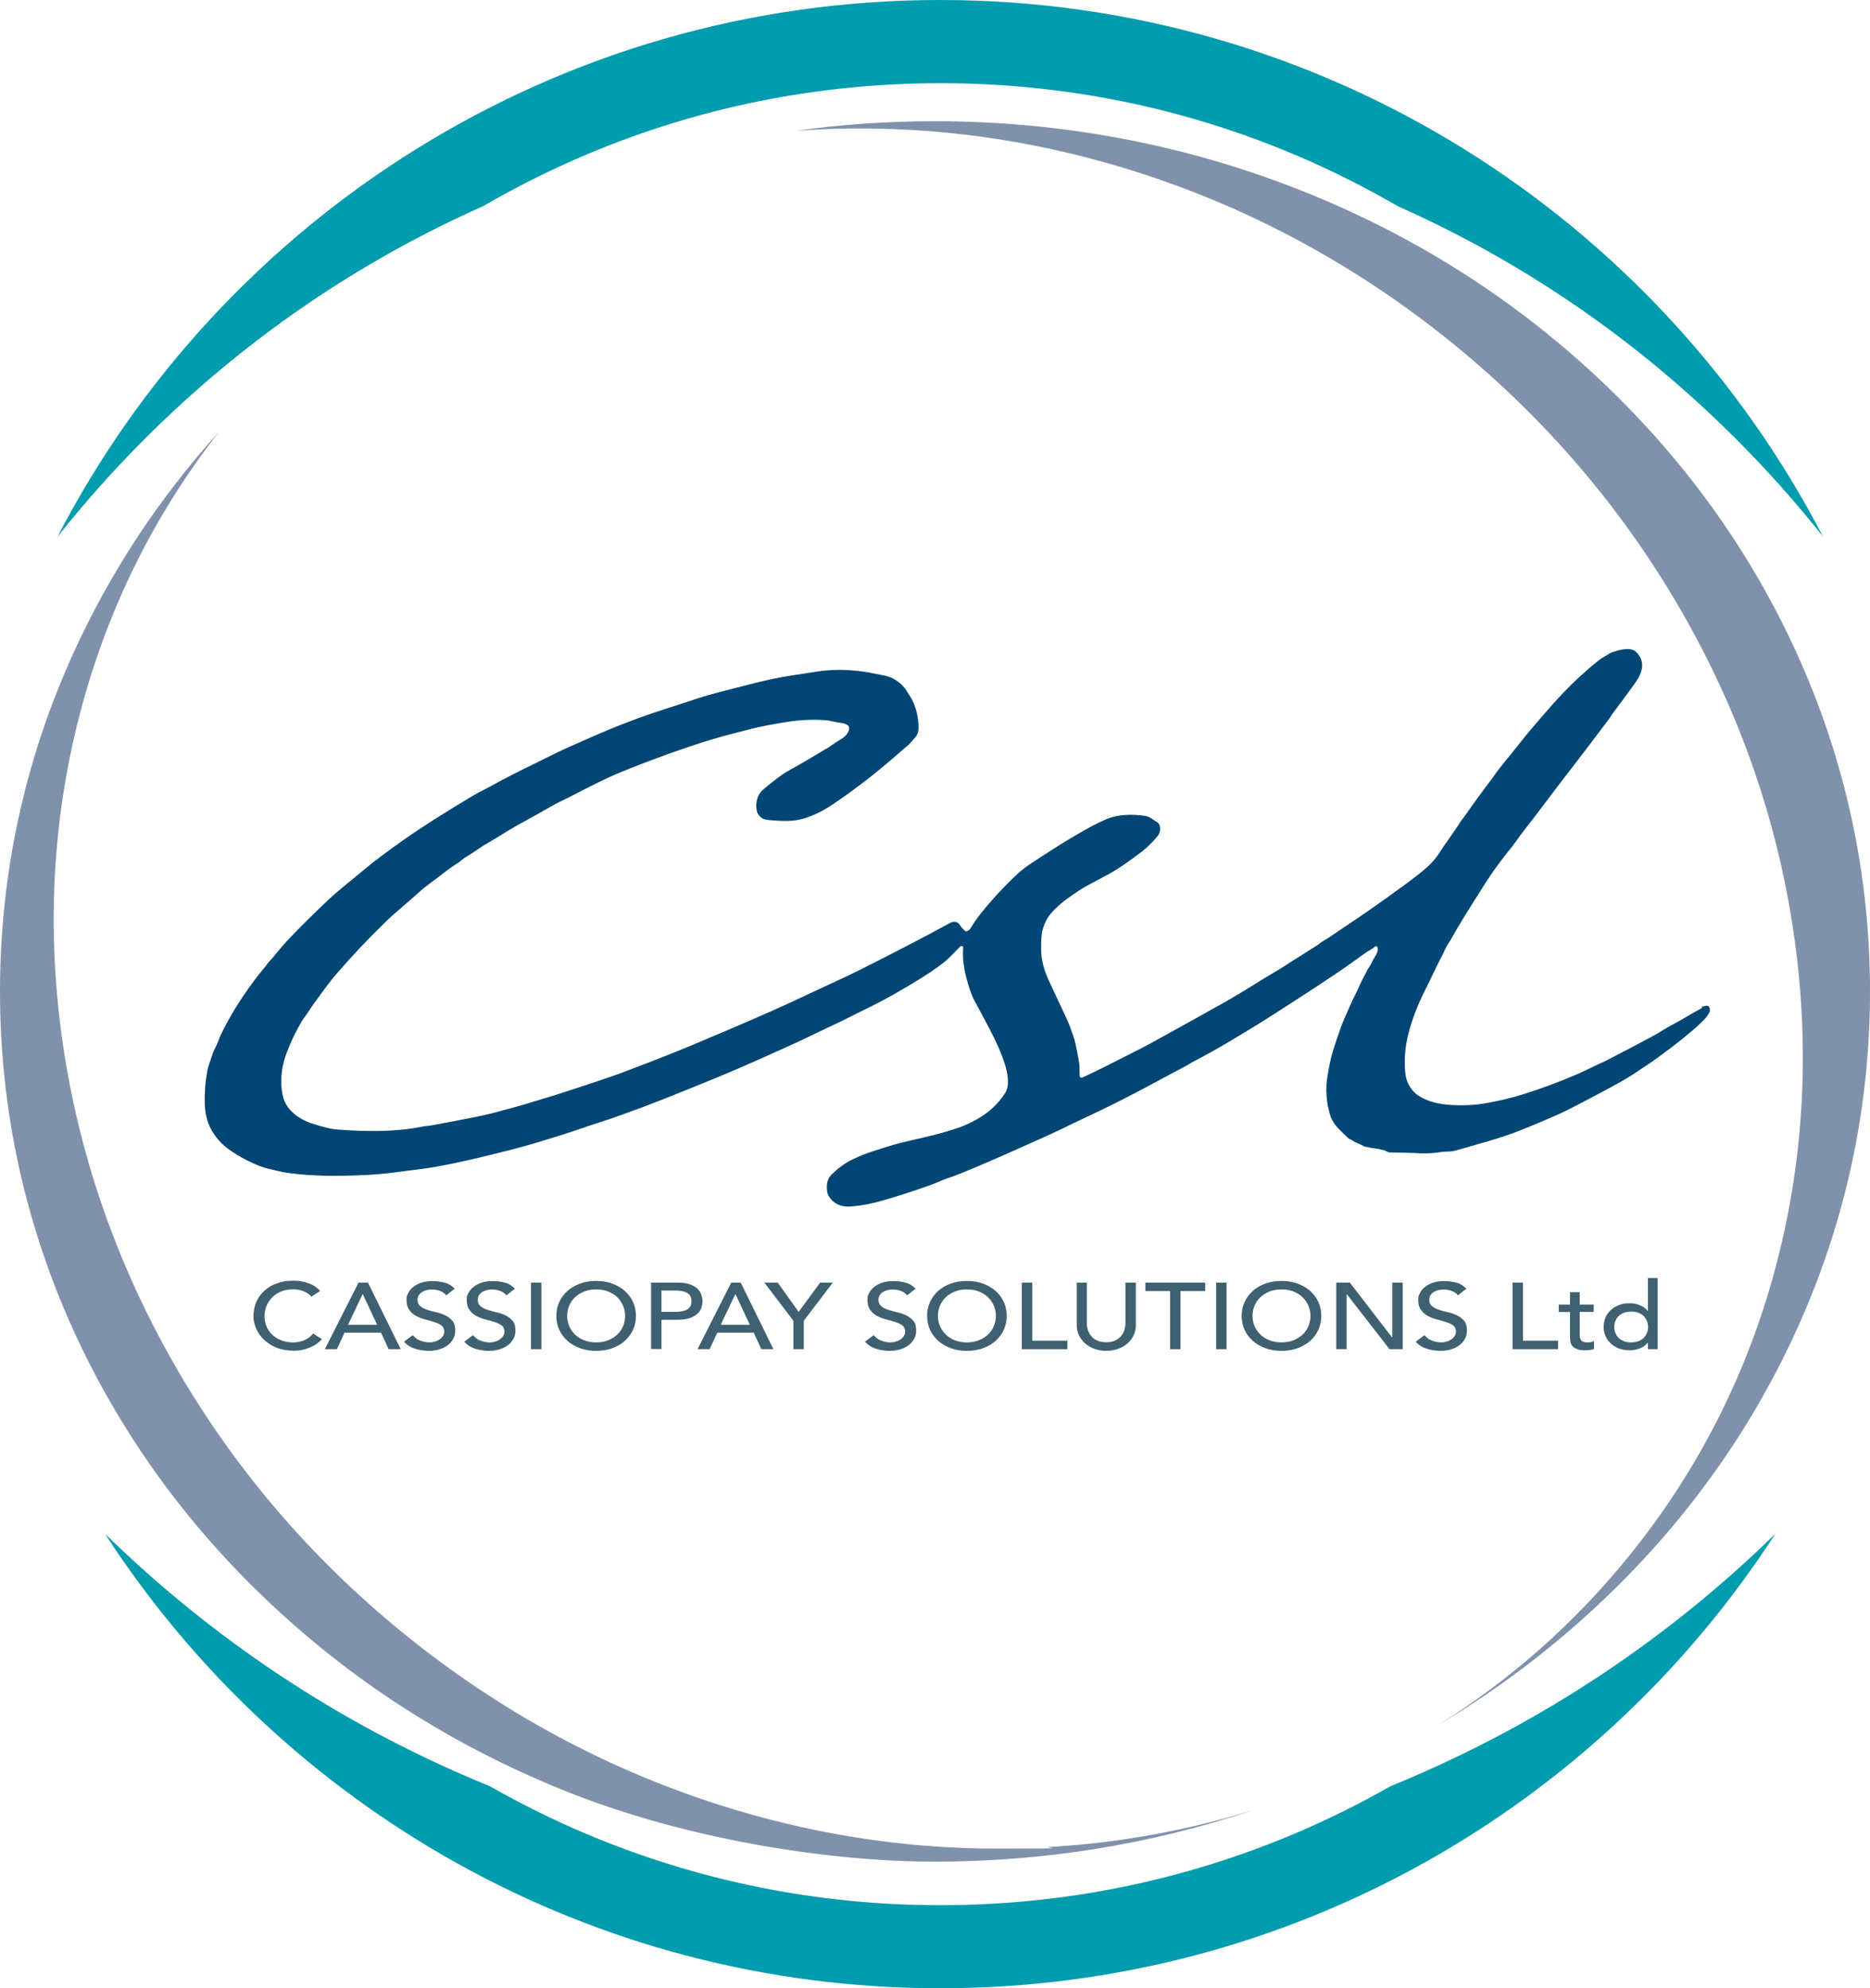
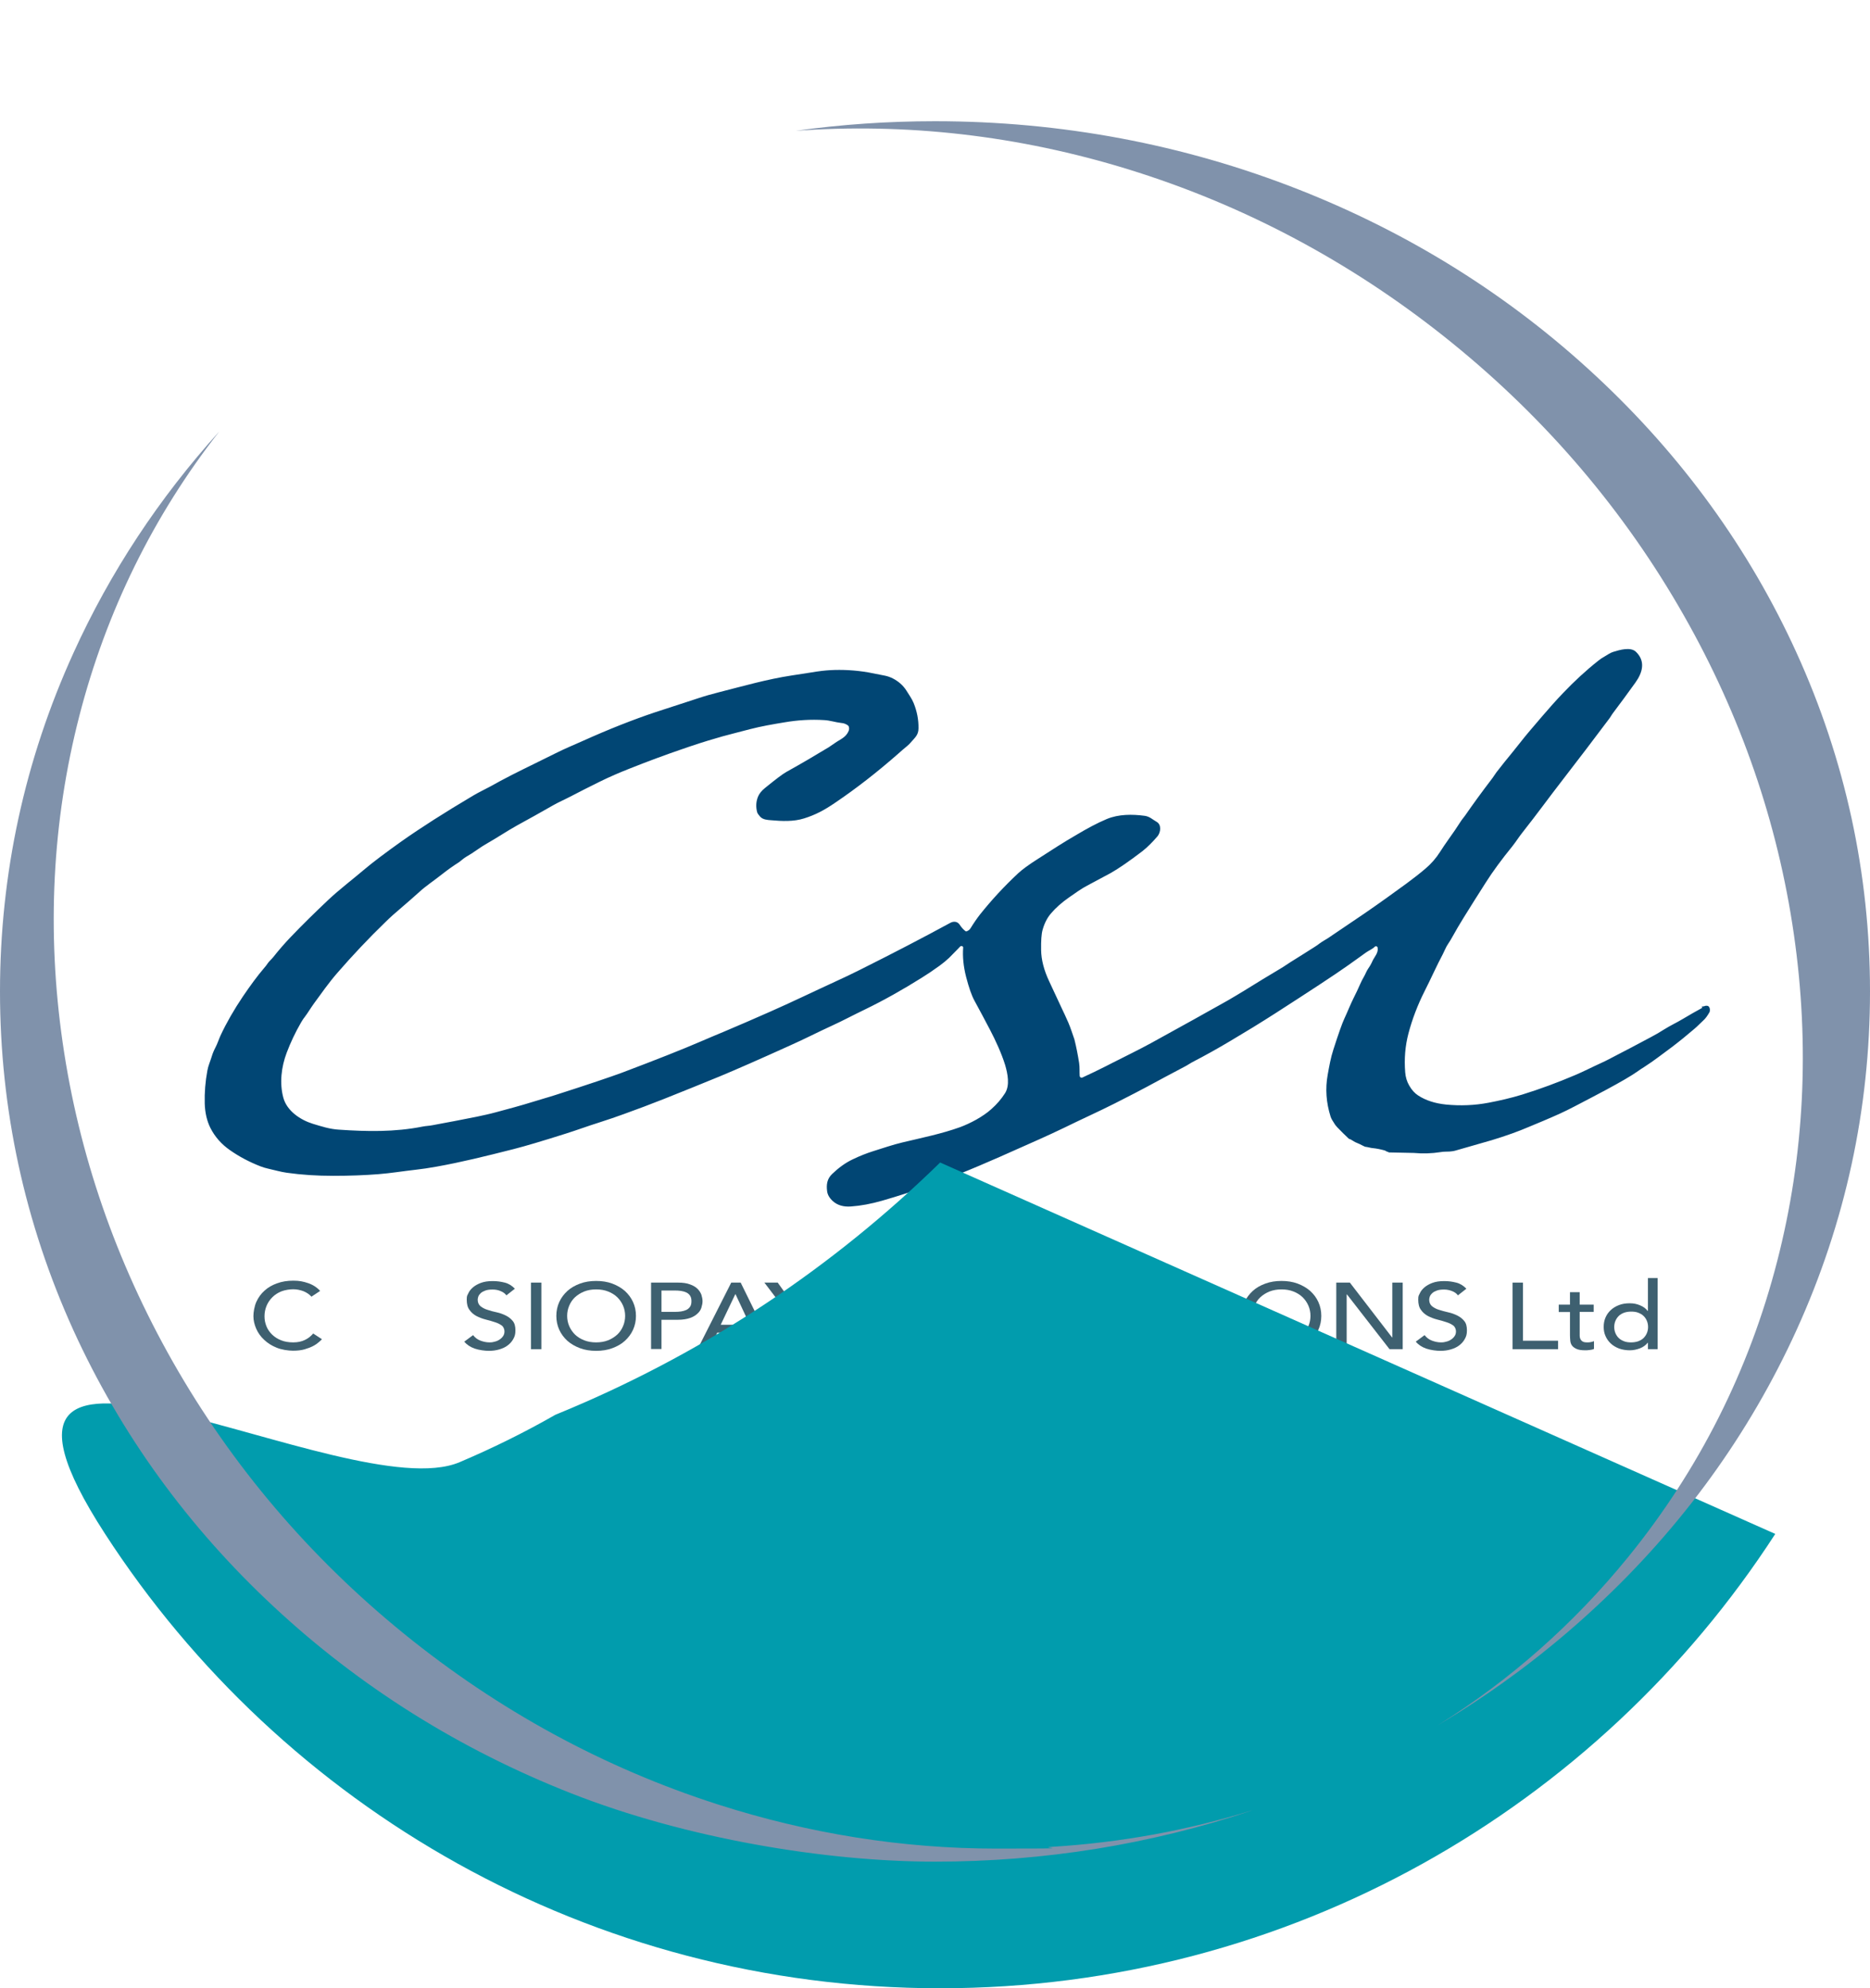
<svg xmlns="http://www.w3.org/2000/svg" id="Calque_1" data-name="Calque 1" viewBox="0 0 1348.2 1433.6">
  <defs>
    <style>      .cls-1 {        fill: #3e6070;      }      .cls-1, .cls-2, .cls-3, .cls-4 {        stroke-width: 0px;      }      .cls-2 {        fill: #8092ab;      }      .cls-3 {        fill: #019cad;      }      .cls-4 {        fill: #014674;      }    </style>
  </defs>
  <g>
    <g>
      <path class="cls-1" d="M224.7,935.1c-1.6-1.8-3.5-3.1-5.9-4.1-2.4-.9-4.9-1.4-7.4-1.4s-5.9.5-8.5,1.5c-2.5,1-4.7,2.4-6.5,4.2s-3.2,3.8-4.2,6.2c-1,2.4-1.5,4.9-1.5,7.6s.5,4.9,1.4,7.2,2.3,4.2,4.1,6c1.8,1.7,3.9,3.1,6.5,4.1,2.5,1,5.4,1.5,8.7,1.5s6-.6,8.3-1.7c2.4-1.1,4.4-2.7,6.1-4.7l6.3,4.1c-.4.5-1.1,1.2-2.2,2.1-1,.9-2.4,1.9-4.1,2.8-1.7.9-3.8,1.7-6.2,2.4-2.4.7-5.2,1-8.4,1s-8.3-.7-11.8-2.2c-3.5-1.4-6.5-3.3-9-5.7-2.5-2.3-4.4-5-5.7-8-1.3-3-2-6-2-9s.7-7.1,2.1-10.3c1.4-3.1,3.4-5.9,5.9-8.1,2.5-2.3,5.6-4.1,9.1-5.3,3.5-1.3,7.4-1.9,11.7-1.9s7.2.6,10.7,1.8c3.5,1.2,6.4,3.1,8.6,5.6l-6.2,4.1Z" />
-       <path class="cls-1" d="M258.5,924.8h6.8l23.6,48h-8.7l-5.5-11.9h-26.3l-5.5,11.9h-8.7l24.3-48ZM271.9,955.2l-10.3-22h-.2l-10.5,22h20.9Z" />
-       <path class="cls-1" d="M297.7,962.7c1.4,1.8,3.1,3.1,5.2,3.9,2.1.8,4.3,1.3,6.5,1.3s2.5-.2,3.8-.5c1.3-.3,2.5-.8,3.5-1.5,1.1-.7,1.9-1.5,2.6-2.5.7-1,1-2.1,1-3.5s-.7-3.3-2-4.2c-1.4-1-3-1.8-5-2.4-2-.7-4.2-1.3-6.6-1.9-2.4-.6-4.6-1.5-6.6-2.5-2-1.1-3.7-2.5-5-4.4-1.4-1.8-2-4.3-2-7.4s.4-2.9,1.1-4.5c.7-1.6,1.8-3,3.3-4.3,1.5-1.3,3.4-2.4,5.8-3.3,2.4-.9,5.2-1.3,8.5-1.3s5.9.4,8.7,1.1c2.8.7,5.2,2.2,7.3,4.4l-6.1,4.8c-.9-1.3-2.3-2.3-4-3-1.7-.8-3.7-1.2-5.9-1.2s-3.8.2-5.2.7c-1.4.5-2.5,1.1-3.3,1.8-.8.7-1.4,1.5-1.8,2.4-.3.9-.5,1.6-.5,2.4,0,2,.7,3.6,2,4.7,1.4,1.1,3,2,5,2.6,2,.7,4.2,1.3,6.6,1.8,2.4.5,4.5,1.3,6.6,2.3,2,1,3.7,2.3,5,3.9,1.4,1.6,2,3.9,2,6.8s-.5,4.4-1.5,6.2c-1,1.9-2.4,3.4-4.1,4.7-1.7,1.3-3.7,2.2-6.1,2.9s-4.8,1-7.5,1-6.9-.5-10.1-1.6c-3.2-1.1-5.7-2.8-7.6-5l6.2-4.6Z" />
      <path class="cls-1" d="M341.1,962.7c1.4,1.8,3.1,3.1,5.2,3.9,2.1.8,4.3,1.3,6.5,1.3s2.5-.2,3.8-.5c1.3-.3,2.5-.8,3.5-1.5,1.1-.7,1.9-1.5,2.6-2.5.7-1,1-2.1,1-3.5s-.7-3.3-2-4.2c-1.4-1-3-1.8-5-2.4-2-.7-4.2-1.3-6.6-1.9-2.4-.6-4.6-1.5-6.6-2.5-2-1.1-3.7-2.5-5-4.4-1.4-1.8-2-4.3-2-7.4s.4-2.9,1.1-4.5c.7-1.6,1.8-3,3.3-4.3,1.5-1.3,3.4-2.4,5.8-3.3,2.4-.9,5.2-1.3,8.5-1.3s5.9.4,8.7,1.1c2.8.7,5.2,2.2,7.3,4.4l-6.1,4.8c-.9-1.3-2.3-2.3-4-3-1.7-.8-3.7-1.2-5.9-1.2s-3.8.2-5.2.7c-1.4.5-2.5,1.1-3.3,1.8-.8.7-1.4,1.5-1.8,2.4-.3.9-.5,1.6-.5,2.4,0,2,.7,3.6,2,4.7,1.4,1.1,3,2,5,2.6,2,.7,4.2,1.3,6.6,1.8,2.4.5,4.5,1.3,6.6,2.3,2,1,3.7,2.3,5,3.9,1.4,1.6,2,3.9,2,6.8s-.5,4.4-1.5,6.2c-1,1.9-2.4,3.4-4.1,4.7-1.7,1.3-3.7,2.2-6.1,2.9s-4.8,1-7.5,1-6.9-.5-10.1-1.6c-3.2-1.1-5.7-2.8-7.6-5l6.2-4.6Z" />
      <path class="cls-1" d="M382.8,924.8h7.5v48h-7.5v-48Z" />
      <path class="cls-1" d="M429.8,974c-4.2,0-8.1-.6-11.6-1.9-3.5-1.3-6.6-3.1-9.1-5.3-2.5-2.3-4.5-4.9-5.9-8-1.4-3.1-2.1-6.4-2.1-10s.7-6.9,2.1-10c1.4-3.1,3.4-5.7,5.9-8,2.5-2.3,5.6-4,9.1-5.3,3.5-1.3,7.4-1.9,11.6-1.9s8.1.6,11.6,1.9c3.5,1.3,6.6,3.1,9.1,5.3,2.5,2.3,4.5,4.9,5.9,8,1.4,3.1,2.1,6.4,2.1,10s-.7,6.9-2.1,10c-1.4,3.1-3.4,5.7-5.9,8-2.5,2.3-5.6,4-9.1,5.3-3.5,1.3-7.4,1.9-11.6,1.9ZM429.8,967.9c3.2,0,6-.5,8.6-1.5,2.5-1,4.7-2.4,6.6-4.1,1.8-1.7,3.2-3.7,4.2-6.1,1-2.3,1.5-4.8,1.5-7.4s-.5-5.1-1.5-7.4c-1-2.3-2.4-4.3-4.2-6.1-1.8-1.7-4-3.1-6.6-4.1-2.5-1-5.4-1.5-8.6-1.5s-6,.5-8.6,1.5c-2.5,1-4.7,2.4-6.6,4.1-1.8,1.7-3.2,3.7-4.2,6.1-1,2.3-1.5,4.8-1.5,7.4s.5,5.1,1.5,7.4c1,2.3,2.4,4.3,4.2,6.1,1.8,1.7,4,3.1,6.6,4.1,2.5,1,5.4,1.5,8.6,1.5Z" />
      <path class="cls-1" d="M469.4,924.8h19.4c3.5,0,6.4.4,8.7,1.3,2.3.8,4.1,1.9,5.4,3.2,1.3,1.3,2.2,2.7,2.8,4.3.5,1.6.8,3.2.8,4.6s-.3,3-.8,4.6c-.5,1.6-1.4,3.1-2.8,4.3-1.3,1.3-3.1,2.4-5.4,3.2-2.3.8-5.2,1.3-8.7,1.3h-11.9v21.1h-7.5v-48ZM476.9,945.9h9.8c1.5,0,2.9-.1,4.3-.3,1.4-.2,2.7-.6,3.8-1.1,1.1-.5,2-1.3,2.7-2.3.7-1,1-2.3,1-4s-.3-2.9-1-4c-.7-1-1.6-1.8-2.7-2.3-1.1-.5-2.4-.9-3.8-1.1-1.4-.2-2.9-.3-4.3-.3h-9.8v15.5Z" />
      <path class="cls-1" d="M527.2,924.8h6.8l23.6,48h-8.7l-5.5-11.9h-26.3l-5.5,11.9h-8.7l24.3-48ZM540.6,955.2l-10.3-22h-.2l-10.5,22h20.9Z" />
      <path class="cls-1" d="M572,952.3l-20.9-27.5h9.6l15.1,21.1,15.5-21.1h9.1l-20.9,27.5v20.5h-7.5v-20.5Z" />
      <path class="cls-1" d="M630,962.7c1.4,1.8,3.1,3.1,5.2,3.9,2.1.8,4.3,1.3,6.5,1.3s2.5-.2,3.8-.5c1.3-.3,2.5-.8,3.5-1.5,1.1-.7,1.9-1.5,2.6-2.5.7-1,1-2.1,1-3.5s-.7-3.3-2-4.2c-1.4-1-3-1.8-5-2.4-2-.7-4.2-1.3-6.6-1.9-2.4-.6-4.6-1.5-6.6-2.5-2-1.1-3.7-2.5-5-4.4-1.4-1.8-2-4.3-2-7.4s.4-2.9,1.1-4.5c.7-1.6,1.8-3,3.3-4.3,1.5-1.3,3.4-2.4,5.8-3.3,2.4-.9,5.2-1.3,8.5-1.3s5.9.4,8.7,1.1c2.8.7,5.2,2.2,7.3,4.4l-6.1,4.8c-.9-1.3-2.3-2.3-4-3-1.7-.8-3.7-1.2-5.9-1.2s-3.8.2-5.2.7c-1.4.5-2.5,1.1-3.3,1.8-.8.7-1.4,1.5-1.8,2.4-.3.9-.5,1.6-.5,2.4,0,2,.7,3.6,2,4.7,1.4,1.1,3,2,5,2.6,2,.7,4.2,1.3,6.6,1.8,2.4.5,4.5,1.3,6.6,2.3,2,1,3.7,2.3,5,3.9,1.4,1.6,2,3.9,2,6.8s-.5,4.4-1.5,6.2c-1,1.9-2.4,3.4-4.1,4.7-1.7,1.3-3.7,2.2-6.1,2.9s-4.8,1-7.5,1-6.9-.5-10.1-1.6c-3.2-1.1-5.7-2.8-7.6-5l6.2-4.6Z" />
      <path class="cls-1" d="M697.1,974c-4.2,0-8.1-.6-11.6-1.9-3.5-1.3-6.6-3.1-9.1-5.3-2.5-2.3-4.5-4.9-5.9-8-1.4-3.1-2.1-6.4-2.1-10s.7-6.9,2.1-10c1.4-3.1,3.4-5.7,5.9-8,2.5-2.3,5.6-4,9.1-5.3,3.5-1.3,7.4-1.9,11.6-1.9s8.1.6,11.6,1.9c3.5,1.3,6.6,3.1,9.1,5.3,2.5,2.3,4.5,4.9,5.9,8,1.4,3.1,2.1,6.4,2.1,10s-.7,6.9-2.1,10c-1.4,3.1-3.4,5.7-5.9,8-2.5,2.3-5.6,4-9.1,5.3-3.5,1.3-7.4,1.9-11.6,1.9ZM697.1,967.9c3.2,0,6-.5,8.6-1.5,2.5-1,4.7-2.4,6.6-4.1,1.8-1.7,3.2-3.7,4.2-6.1,1-2.3,1.5-4.8,1.5-7.4s-.5-5.1-1.5-7.4c-1-2.3-2.4-4.3-4.2-6.1-1.8-1.7-4-3.1-6.6-4.1-2.5-1-5.4-1.5-8.6-1.5s-6,.5-8.6,1.5c-2.5,1-4.7,2.4-6.6,4.1-1.8,1.7-3.2,3.7-4.2,6.1-1,2.3-1.5,4.8-1.5,7.4s.5,5.1,1.5,7.4c1,2.3,2.4,4.3,4.2,6.1,1.8,1.7,4,3.1,6.6,4.1,2.5,1,5.4,1.5,8.6,1.5Z" />
-       <path class="cls-1" d="M736.7,924.8h7.5v41.9h25.3v6.1h-32.8v-48Z" />
      <path class="cls-1" d="M783.6,924.8v29.4c0,1.5.2,3,.7,4.6.5,1.6,1.2,3.1,2.3,4.4,1.1,1.4,2.5,2.5,4.3,3.3,1.8.9,4,1.3,6.6,1.3s4.8-.4,6.6-1.3c1.8-.9,3.2-2,4.3-3.3,1.1-1.4,1.9-2.8,2.3-4.4.5-1.6.7-3.2.7-4.6v-29.4h7.5v30.4c0,2.8-.5,5.3-1.6,7.6-1.1,2.3-2.6,4.3-4.5,5.9-1.9,1.7-4.2,3-6.8,3.9-2.6.9-5.4,1.4-8.4,1.4s-5.8-.5-8.4-1.4c-2.6-.9-4.9-2.2-6.8-3.9-1.9-1.7-3.4-3.6-4.5-5.9-1.1-2.3-1.6-4.8-1.6-7.6v-30.4h7.5Z" />
      <path class="cls-1" d="M843.6,930.9h-17.8v-6.1h43.1v6.1h-17.8v41.9h-7.5v-41.9Z" />
-       <path class="cls-1" d="M876.8,924.8h7.5v48h-7.5v-48Z" />
      <path class="cls-1" d="M923.9,974c-4.2,0-8.1-.6-11.6-1.9-3.5-1.3-6.6-3.1-9.1-5.3-2.5-2.3-4.5-4.9-5.9-8-1.4-3.1-2.1-6.4-2.1-10s.7-6.9,2.1-10c1.4-3.1,3.4-5.7,5.9-8,2.5-2.3,5.5-4,9.1-5.3,3.5-1.3,7.4-1.9,11.6-1.9s8.1.6,11.6,1.9c3.5,1.3,6.6,3.1,9.1,5.3,2.5,2.3,4.5,4.9,5.9,8,1.4,3.1,2.1,6.4,2.1,10s-.7,6.9-2.1,10c-1.4,3.1-3.4,5.7-5.9,8-2.5,2.3-5.6,4-9.1,5.3-3.5,1.3-7.4,1.9-11.6,1.9ZM923.9,967.9c3.2,0,6-.5,8.6-1.5,2.5-1,4.7-2.4,6.6-4.1,1.8-1.7,3.2-3.7,4.2-6.1,1-2.3,1.5-4.8,1.5-7.4s-.5-5.1-1.5-7.4c-1-2.3-2.4-4.3-4.2-6.1-1.8-1.7-4-3.1-6.6-4.1-2.5-1-5.4-1.5-8.6-1.5s-6,.5-8.6,1.5c-2.5,1-4.7,2.4-6.6,4.1-1.8,1.7-3.2,3.7-4.2,6.1-1,2.3-1.5,4.8-1.5,7.4s.5,5.1,1.5,7.4c1,2.3,2.4,4.3,4.2,6.1,1.8,1.7,4,3.1,6.6,4.1,2.5,1,5.4,1.5,8.6,1.5Z" />
      <path class="cls-1" d="M963.4,924.8h9.8l30.4,39.5h.2v-39.5h7.5v48h-9.5l-30.7-39.5h-.2v39.5h-7.5v-48Z" />
      <path class="cls-1" d="M1027.1,962.7c1.4,1.8,3.1,3.1,5.2,3.9,2.1.8,4.3,1.3,6.5,1.3s2.5-.2,3.8-.5,2.5-.8,3.5-1.5c1.1-.7,1.9-1.5,2.6-2.5.7-1,1-2.1,1-3.5s-.7-3.3-2-4.2c-1.4-1-3-1.8-5-2.4-2-.7-4.2-1.3-6.6-1.9-2.4-.6-4.6-1.5-6.6-2.5-2-1.1-3.7-2.5-5-4.4-1.4-1.8-2-4.3-2-7.4s.4-2.9,1.1-4.5c.7-1.6,1.8-3,3.3-4.3,1.5-1.3,3.4-2.4,5.8-3.3s5.2-1.3,8.5-1.3,5.9.4,8.7,1.1c2.8.7,5.2,2.2,7.3,4.4l-6.1,4.8c-.9-1.3-2.3-2.3-4-3s-3.7-1.2-5.9-1.2-3.8.2-5.2.7c-1.4.5-2.5,1.1-3.3,1.8-.8.7-1.4,1.5-1.8,2.4-.3.9-.5,1.6-.5,2.4,0,2,.7,3.6,2,4.7,1.4,1.1,3,2,5,2.6s4.2,1.3,6.6,1.8c2.4.5,4.5,1.3,6.6,2.3,2,1,3.7,2.3,5,3.9,1.4,1.6,2,3.9,2,6.8s-.5,4.4-1.5,6.2c-1,1.9-2.4,3.4-4.1,4.7-1.7,1.3-3.7,2.2-6.1,2.9-2.3.7-4.8,1-7.5,1s-6.9-.5-10.1-1.6c-3.2-1.1-5.7-2.8-7.6-5l6.2-4.6Z" />
      <path class="cls-1" d="M1090.5,924.8h7.5v41.9h25.3v6.1h-32.8v-48Z" />
      <path class="cls-1" d="M1149,945.9h-10.1v14.6c0,.9,0,1.8,0,2.7,0,.9.2,1.7.6,2.4.3.7.9,1.3,1.6,1.7.7.4,1.7.6,3.1.6s1.7,0,2.6-.2c.9-.1,1.7-.4,2.4-.7v5.6c-.8.4-1.9.7-3.2.8-1.3.2-2.4.2-3.1.2-2.7,0-4.8-.3-6.3-1-1.5-.7-2.6-1.5-3.3-2.5-.7-1-1.1-2.2-1.2-3.5s-.2-2.6-.2-3.9v-16.7h-8.1v-5.3h8.1v-9h7v9h10.1v5.3Z" />
      <path class="cls-1" d="M1195.1,972.8h-7v-4.6h-.2c-1.4,1.7-3.2,3.1-5.6,4-2.4.9-4.8,1.4-7.3,1.4s-5.4-.4-7.8-1.3c-2.3-.9-4.3-2.1-5.9-3.6-1.6-1.5-2.9-3.3-3.8-5.4-.9-2-1.3-4.2-1.3-6.6s.4-4.6,1.3-6.7c.9-2.1,2.1-3.8,3.8-5.4,1.6-1.5,3.6-2.7,5.9-3.6,2.3-.9,4.9-1.3,7.8-1.3s5.1.5,7.5,1.5,4.1,2.3,5.4,4h.2v-23.7h7v51.2ZM1176,967.9c1.9,0,3.6-.3,5.1-.8,1.5-.6,2.8-1.3,3.8-2.3s1.8-2.1,2.4-3.5c.6-1.4.9-2.9.9-4.5s-.3-3.1-.9-4.5c-.6-1.4-1.4-2.6-2.4-3.5-1-1-2.3-1.7-3.8-2.3-1.5-.6-3.2-.8-5.1-.8s-3.6.3-5.1.8c-1.5.6-2.8,1.3-3.8,2.3-1,1-1.8,2.1-2.4,3.5-.6,1.4-.9,2.9-.9,4.5s.3,3.1.9,4.5c.6,1.4,1.4,2.6,2.4,3.5,1,1,2.3,1.7,3.8,2.3,1.5.6,3.2.8,5.1.8Z" />
    </g>
    <path class="cls-4" d="M1227,725.7c.6,0,1.2,0,1.7-.2.6-.3,1.3-.4,2-.3.7,0,1.2.4,1.6,1,.5.9.6,2,.3,3.4-1.6,2.9-3.2,5-4.6,6.2-2.2,2-4.2,4.2-6.5,6.1-2.6,2.2-5.2,4.4-7.9,6.6-2.7,2.2-5.4,4.3-8,6.3-6.7,4.9-13.1,10-20,14.4-1.8,1.1-3.6,2.3-5.4,3.6-4.6,3.2-11.9,7.4-21.9,12.8-6.4,3.4-14.1,7.5-23,12.1-3.8,2-7.5,3.8-11.2,5.5-3.7,1.7-7.6,3.3-11.5,5-3.9,1.6-7.3,3-10.3,4.3-7.4,3.2-16.3,6.4-26.8,9.6-3.8,1.1-12.4,3.6-25.8,7.4-1.6.5-3.2.7-4.7.8-2.2.1-4.2,0-6.4.4-6.4,1-12.8,1.2-19.3.6l-19.4-.4s0,0,0,0c0,0,0,0,0,0,.4,0,.7,0,1-.1.4-.3.4-.4-.1-.3-1.2,0-1.5-.7-2.5-1-2.9-.8-5.8-1.4-8.8-1.7-1.4-.1-2.7-.6-4.1-.8-1,0-1.9-.4-2.8-.9-1.4-.8-2.8-1.4-4.2-2-.9-.3-1.8-.8-2.9-1.5-.9-.6-1.9-1.2-3-1.5-2.8-2.6-5.6-5.4-8.3-8.2-.9-1-1.7-1.9-2.3-3-.5-.8-1-1.6-1.5-2.4-.5-.8-.8-1.6-1.1-2.4-3.2-10.1-3.9-20.2-2.1-30.1,1.1-6.1,2.2-12.4,4.1-18.2,3.7-11.5,6.3-18.9,7.9-22.3,2.3-4.9,4.2-9.9,6.6-14.7,1.8-3.5,3.4-7,5-10.6.7-1.6,1.5-3.2,2.4-4.7,1.2-2,1.9-4.2,3.2-6.1,1.2-1.7,2.3-3.6,3.2-5.7,1.5-3.1,4.3-5.7,3.6-9.5-.1-.6-.7-1-1.4-.9-.2,0-.4.1-.6.3-2,1.9-4.3,2.7-6.4,4.2-4.5,3.3-9.1,6.5-13.7,9.8-9.2,6.5-26.3,17.7-51.3,33.8-5.1,3.3-10.6,6.7-16.4,10.3-1.7,1-7.2,4.3-16.6,10-8.9,5.3-18,10.4-27.3,15.2-1.7.9-3.3,2.1-5.1,3-9.9,5.2-19.2,10.2-27.7,14.8-4.4,2.4-12.2,6.4-23.2,12-11.5,5.8-24.2,11.5-36.2,17.4-6,2.9-12.1,5.7-18.1,8.4-19.1,8.5-38.2,17.2-57.7,25-2.9,1.2-5.8,2.2-8.7,3.2-4,1.3-7.7,3.2-11.8,4.7-11.8,4.2-23.4,8-34.9,11.3-8,2.3-15.5,3.7-22.6,4.2-5.4.4-9.8-.9-13.1-3.9-2.4-2.2-3.8-4.6-4.1-7.2-.6-4.8,0-8.8,3.6-12.3,4.7-4.5,9.6-8.1,14.9-10.6,5.2-2.5,10.1-4.4,14.5-5.8,7.1-2.2,14.2-4.7,21.4-6.4,13.8-3.3,28.2-6.2,41.5-11,3.5-1.3,7.5-3.1,11.8-5.5,4-2.3,7.6-4.7,10.6-7.4,4.1-3.6,7.4-7.5,10-11.6,3.6-5.7,1.9-14.1,0-20.5-2.7-8.6-6.9-17.6-10.8-25.1-3.6-6.9-7.3-13.8-11.1-20.8-2.2-3.9-4.2-9.8-6.2-17.5-1.9-7.5-2.6-14.5-2.1-21.1,0-.4-.1-.6-.4-.8-.7-.5-1.4-.4-2,.3-.5.5-1,1-1.4,1.5-2,2.1-4.1,4.2-6.3,6.4-2,1.9-4.3,3.8-6.9,5.7-4.7,3.4-9,6.3-12.9,8.7-13.7,8.6-27.4,16.3-41,22.9-4.1,2-8,3.9-11.7,5.8-3.9,2-7.8,3.9-11.7,5.7-10.3,4.7-20.1,9.8-30.7,14.5-21.2,9.6-38,17-50.5,22.2-13.1,5.4-26.5,10.8-40.3,16.3-9.8,3.9-19.2,7.4-28.9,10.9-5.1,1.9-11.1,3.9-17.9,6.1-8,2.5-16,5.5-24,8-16.4,5.2-28.8,8.9-37.4,11.1-20.9,5.3-37.9,9.5-55.8,12.7-5.5,1-10.4,1.7-14.8,2.2-9,1-18,2.5-26.9,3.2-10.1.8-21,1.2-32.7,1.2-11.6,0-22.7-.7-33.3-2.2-4.5-.6-9.1-2-13.7-3-1.7-.4-3.5-.9-5.3-1.6-8-3.1-15.4-7-22.1-11.7-6.2-4.3-10.9-9.7-14.1-16-2.5-5-3.9-10.9-4.1-17.7-.2-7.7.4-15.6,1.9-23.7.6-3.4,2.1-6.7,3.1-10,.7-2.4,1.7-4.7,2.8-6.8,1.4-2.7,2.3-5.6,3.6-8.5,4.3-9.2,9.7-18.6,16.1-28.1,5.5-8.1,10.5-14.9,15.2-20.4,1-1.1,1.9-2.3,2.7-3.5,1.1-1.6,2.7-2.9,4-4.5,4.1-5.2,8.3-10,12.6-14.5,8.6-9,17.6-17.8,26.9-26.6,3.9-3.7,8.4-7.5,13.4-11.6,4.3-3.5,8.5-6.9,12.4-10.2,6.6-5.6,15.7-12.4,27.2-20.6,13.9-9.8,31.1-20.8,51.7-33,4-2.4,8.2-4.3,12.4-6.6,4.3-2.4,9.4-5.2,15.5-8.3,10.4-5.3,21.2-10.4,31.5-15.6,3.2-1.6,6.4-3.1,9.6-4.5,3.3-1.4,6.5-2.8,9.8-4.3,19.3-8.7,36.7-15.5,52.2-20.7,10.4-3.4,21-6.9,31.9-10.4,4.5-1.5,9.3-2.8,14.3-4.1,17.7-4.5,34.7-9.4,52.5-12.1,4.7-.7,9.2-1.4,13.6-2.1,5.8-1,10.4-1.5,13.9-1.7,8.8-.5,18.3,0,27.6,1.6,4.3.8,8.3,1.6,12.2,2.4,3.7.8,7.4,2.6,10.9,5.6,1.7,1.5,3.2,3.2,4.5,5.3,1.8,3,3.7,5.4,5.1,8.8,2.4,5.9,3.6,12,3.5,18.2,0,4.7-2.4,6.6-5.2,9.8-1,1.2-2,2.2-3.1,3.1-2.2,1.8-4.3,3.6-6.4,5.5-14.8,13-30,24.9-45.7,35.5-7.5,5.1-13.8,8.5-22.1,11.1-7.6,2.4-16,2-23.8,1.3-2.7-.2-5.9-.4-7.9-2.6-1.2-1.4-1.9-2.4-2.1-3.1-1.1-4.1-.8-7.8.6-11.3.9-2.2,2.6-4.3,5.1-6.3,7.5-6.1,12.6-10,15.3-11.5,10.8-6,21-12,30.7-17.9.5-.3,1.9-1.3,4.4-3,3.8-2.7,7.8-3.9,9.8-8.6.4-1,.5-2,.2-2.9,0-.5-.4-1-1-1.4-1.4-.9-2.8-1.4-4.3-1.5-4.5-.5-8.3-1.9-12.6-2.1-9.5-.6-19,0-28.4,1.6-8.5,1.4-16.7,2.8-25.2,5-6.4,1.6-12.9,3.4-19.5,5.1-6.4,1.8-14.4,4.2-23.9,7.4-2,.7-3.9,1.3-5.8,2-11.7,4-24.1,8.6-37.2,13.8-7.4,2.9-14.8,6.1-21.9,9.6-7.4,3.7-14.5,7.2-21.1,10.7-4.2,2.2-8.2,3.9-12.1,6.1-8.9,5.1-17.7,10-26.3,14.7-7,3.9-14.3,8.8-21.5,12.9-2.2,1.2-4.6,2.8-7.5,4.8-2.4,1.7-4.9,3.3-7.5,4.8-2.1,1.2-3.6,2.8-5.5,4.1-4.1,2.6-8,5.4-11.7,8.3-5.6,4.5-11.8,8.5-16.9,13.2-4.1,3.7-8.1,7.2-12.2,10.7-5.1,4.3-9.1,7.9-12,10.8-12.1,11.7-23.7,24-34.8,36.8-6,6.9-11.4,14.6-16.8,22-2.3,3.2-4.3,6.6-6.7,9.8-1,1.2-1.8,2.6-2.6,3.9-4.1,7.1-7.5,14.3-10.3,21.7-3.9,10.3-5.3,22-2.4,32.6,2.6,9.4,12.2,15.9,21.3,18.7,6.3,1.9,12.1,3.8,18.6,4.2,20.4,1.4,40.3,1.8,60.4-2.2,2.4-.5,4.8-.5,7.2-1,10.8-2,21.4-4,31.8-6.1,4.7-1,9.4-2,13.8-3.2,8.8-2.4,17.7-4.7,26.6-7.5,5.6-1.8,11.3-3.3,16.8-5.1,23.7-7.6,39.6-13,47.7-16,24.6-9.3,43.6-16.8,57-22.6,5.4-2.3,10.7-4.6,16.1-6.8,11.4-4.8,22.4-9.6,33.5-14.5,15.7-6.9,31.1-14.4,47-21.7,6.2-2.8,12.2-5.7,18-8.6,24-12,45.7-23.3,65-33.8,2.4-1.3,5.1-1.1,6.7,1.2,1.3,2,2.7,3.6,4.3,4.8.3.2.5.2.8.1,1.3-.5,2.2-1.2,2.8-2.2,2.4-3.9,4.7-7.2,6.8-9.9,8.3-10.4,17.5-20.4,27.6-29.8,2.8-2.6,7.5-6.1,14.3-10.4,9-5.8,18.5-12,27.9-17.4,7.1-4.2,14.1-8.1,21.7-11.3,8.5-3.5,18.2-3.5,27.2-2.3,3.7.5,5.6,2.6,8.6,4.3,3.8,2.1,3,7.7.7,10.5-3.8,4.4-7.4,8-11,10.8-9.4,7.2-17,12.4-22.6,15.6-5.5,3-11.1,6-17,9.1-1.9,1-4.1,2.3-6.6,4-2.4,1.6-4.5,3.1-6.5,4.5-5.3,3.7-9.6,7.5-13,11.5-2.8,3.2-4.8,7.2-6.1,11.8-.9,3.1-1.2,8-1.1,14.7.1,6.9,2,14.4,5.7,22.3,3.2,6.9,6.4,13.7,9.6,20.6.6,1.3,1.2,2.6,1.8,3.8,1.8,3.8,3.5,7.7,4.8,11.6l2.1,6.1c1.4,5.6,2.5,11.3,3.4,17,.5,3.2.2,6.2.4,9.3,0,.8.7,1.4,1.5,1.3.2,0,.3,0,.5-.1,5.6-2.6,11.3-5.3,17-8.2,1.4-.7,2.8-1.4,4.3-2.2,9.4-4.8,19.2-9.5,28.5-14.6,9.8-5.4,19.9-11,30.4-16.8,4.3-2.4,8.8-4.9,13.4-7.5,3.9-2.2,7.8-4.3,11.6-6.5,3.8-2.2,7.6-4.5,11.4-6.8,8.8-5.5,17.7-10.9,26.6-16.2,2.4-1.4,4.5-3,6.8-4.4,5.9-3.7,11.7-7.3,17.3-10.9,1.4-.9,2.8-1.8,4-2.8,1.8-1.3,3.7-2.3,5.6-3.5,8.8-6,17.5-11.8,26-17.6,5.4-3.7,10.8-7.5,16.4-11.5,9.5-6.9,19.2-13.6,28.1-21.2,4.1-3.5,7.6-7.5,10.5-12.1,1.9-2.9,3.7-5.7,5.6-8.3,3.5-4.8,6.7-9.6,9.8-14.4.8-1.2,1.8-2.2,2.6-3.4,5.6-8.1,12-16.9,19.1-26.2,1.3-1.6,2.2-3.3,3.5-5,3.8-4.9,7.7-9.8,11.6-14.5,4.1-5,8-10.2,12.1-15,3.1-3.6,6.2-7.3,9.3-10.9,4.9-5.7,9.9-11.4,15.1-16.8,7.9-8.3,16.3-16.1,25.4-23.3,1.5-1.2,3-2.2,4.5-3,2.1-1.2,3.9-2.6,6.2-3.3,4.6-1.4,12.5-3.8,16.4,0,7.1,6.9,4.6,15.1-.4,22.1-5.7,7.9-11,15.2-16.1,21.9-1.1,1.4-1.8,2.9-2.9,4.3-10.9,14.6-22.1,29.2-33.5,44-9.7,12.5-18.8,25.1-28.7,37.6-2.6,3.2-4.8,6.8-7.5,10.2-7.8,9.6-14.2,18.3-19.2,26.2-5.4,8.4-10.7,16.9-16,25.4-2.9,4.6-5.5,9.2-8.1,13.8-1,1.8-2,3.5-3.1,5.1-1.6,2.3-2.4,4.7-3.7,7.2-4.7,8.8-8.6,17.8-13.1,26.6-5.2,10.3-9.1,20.6-11.8,30.9-2.3,8.8-3.1,18.1-2.3,27.9.3,3.5,1.2,6.6,2.9,9.5,1.8,3.2,4,5.6,6.5,7.2,5.4,3.5,12.1,5.7,20.1,6.5,10.3,1,20.5.6,30.5-1.3,7.9-1.5,16.3-3.4,24.4-5.9,12.6-3.9,25.3-8.6,38-14,6.4-2.7,12.3-5.8,18.5-8.6,2.4-1.1,4.9-2.3,7.3-3.6,9.7-5,19.4-10.1,28.9-15.2,3.3-1.7,6.5-3.6,9.8-5.7,4.3-2.7,8.9-4.8,13.2-7.4,4.6-2.8,9.3-5.4,14-8Z" />
  </g>
  <g>
-     <path class="cls-3" d="M1279.9,1106c-127.7,197.2-349.6,327.6-602.1,327.6s-474.4-130.5-602.1-327.7c77.5,75.7,167.1,135.4,266.6,177.5,3.6,1.5,7.2,3,10.8,4.5,22.4,12.7,45.5,24.2,69.1,34.2,80.9,34.2,167,51.6,255.6,51.6s174.7-17.4,255.6-51.6c23.6-10,46.7-21.4,69.1-34.2,3.6-1.5,7.2-3,10.8-4.5,99.4-42.1,189.1-101.7,266.6-177.4Z" />
-     <path class="cls-3" d="M1314.5,387.1c-19.5-24.6-40.5-48.2-62.9-70.6-70.9-70.9-152.8-127.3-243.8-167.8-24-13.9-48.8-26.4-74.2-37.1-80.9-34.2-167-51.6-255.6-51.6s-174.7,17.4-255.6,51.6c-25.4,10.8-50.2,23.2-74.2,37.1-91,40.5-173,96.9-243.9,167.8-22.4,22.4-43.4,46-62.9,70.6C160.5,157.1,400.8,0,677.8,0s517.3,157.1,636.6,387.1Z" />
+     <path class="cls-3" d="M1279.9,1106c-127.7,197.2-349.6,327.6-602.1,327.6s-474.4-130.5-602.1-327.7s174.7-17.4,255.6-51.6c23.6-10,46.7-21.4,69.1-34.2,3.6-1.5,7.2-3,10.8-4.5,99.4-42.1,189.1-101.7,266.6-177.4Z" />
  </g>
  <g>
    <path class="cls-2" d="M1348.2,714.9c0,84.7-17.8,166.8-53,244.2-34,74.7-82.5,141.8-144.5,199.4-34.9,32.5-73,61-114,85.4,52.1-32.5,98.1-73.2,137.2-121.3,51-62.8,87.2-134.6,107.4-213.3,19.6-76.1,23.6-155.4,12-235.7-11.6-80.4-38.3-157.8-79.4-230-42.5-74.8-98.6-140.8-166.7-196.1-68.1-55.3-144.2-96.7-226.1-123-79.1-25.4-160.3-35.7-241.4-30.6-2,.1-4,.3-6,.4,33-4.6,66.5-6.9,100.3-6.9,91,0,179.3,16.6,262.4,49.3,80.3,31.6,152.4,76.8,214.3,134.5,61.9,57.6,110.5,124.7,144.5,199.4,35.2,77.3,53,159.5,53,244.2Z" />
    <path class="cls-2" d="M902.6,1305.4c-73.1,24.5-149.8,36.9-228.5,36.9s-179.3-16.6-262.4-49.3c-80.3-31.6-152.4-76.8-214.3-134.5-61.9-57.6-110.5-124.7-144.5-199.4C17.8,881.8,0,799.6,0,714.9s17.8-166.9,53-244.2c26.4-58.1,61.7-111.6,105.1-159.6-47.6,60.8-81.5,129.8-100.9,205.1-19.6,76-23.6,155.4-12,235.7,11.6,80.4,38.4,157.8,79.4,230,42.5,74.8,98.6,140.8,166.7,196.1s144.2,96.7,226.1,123c66,21.2,133.5,31.9,201.1,31.9s26.8-.4,40.2-1.3c49.7-3.1,97.7-11.9,143.7-26.2Z" />
  </g>
</svg>